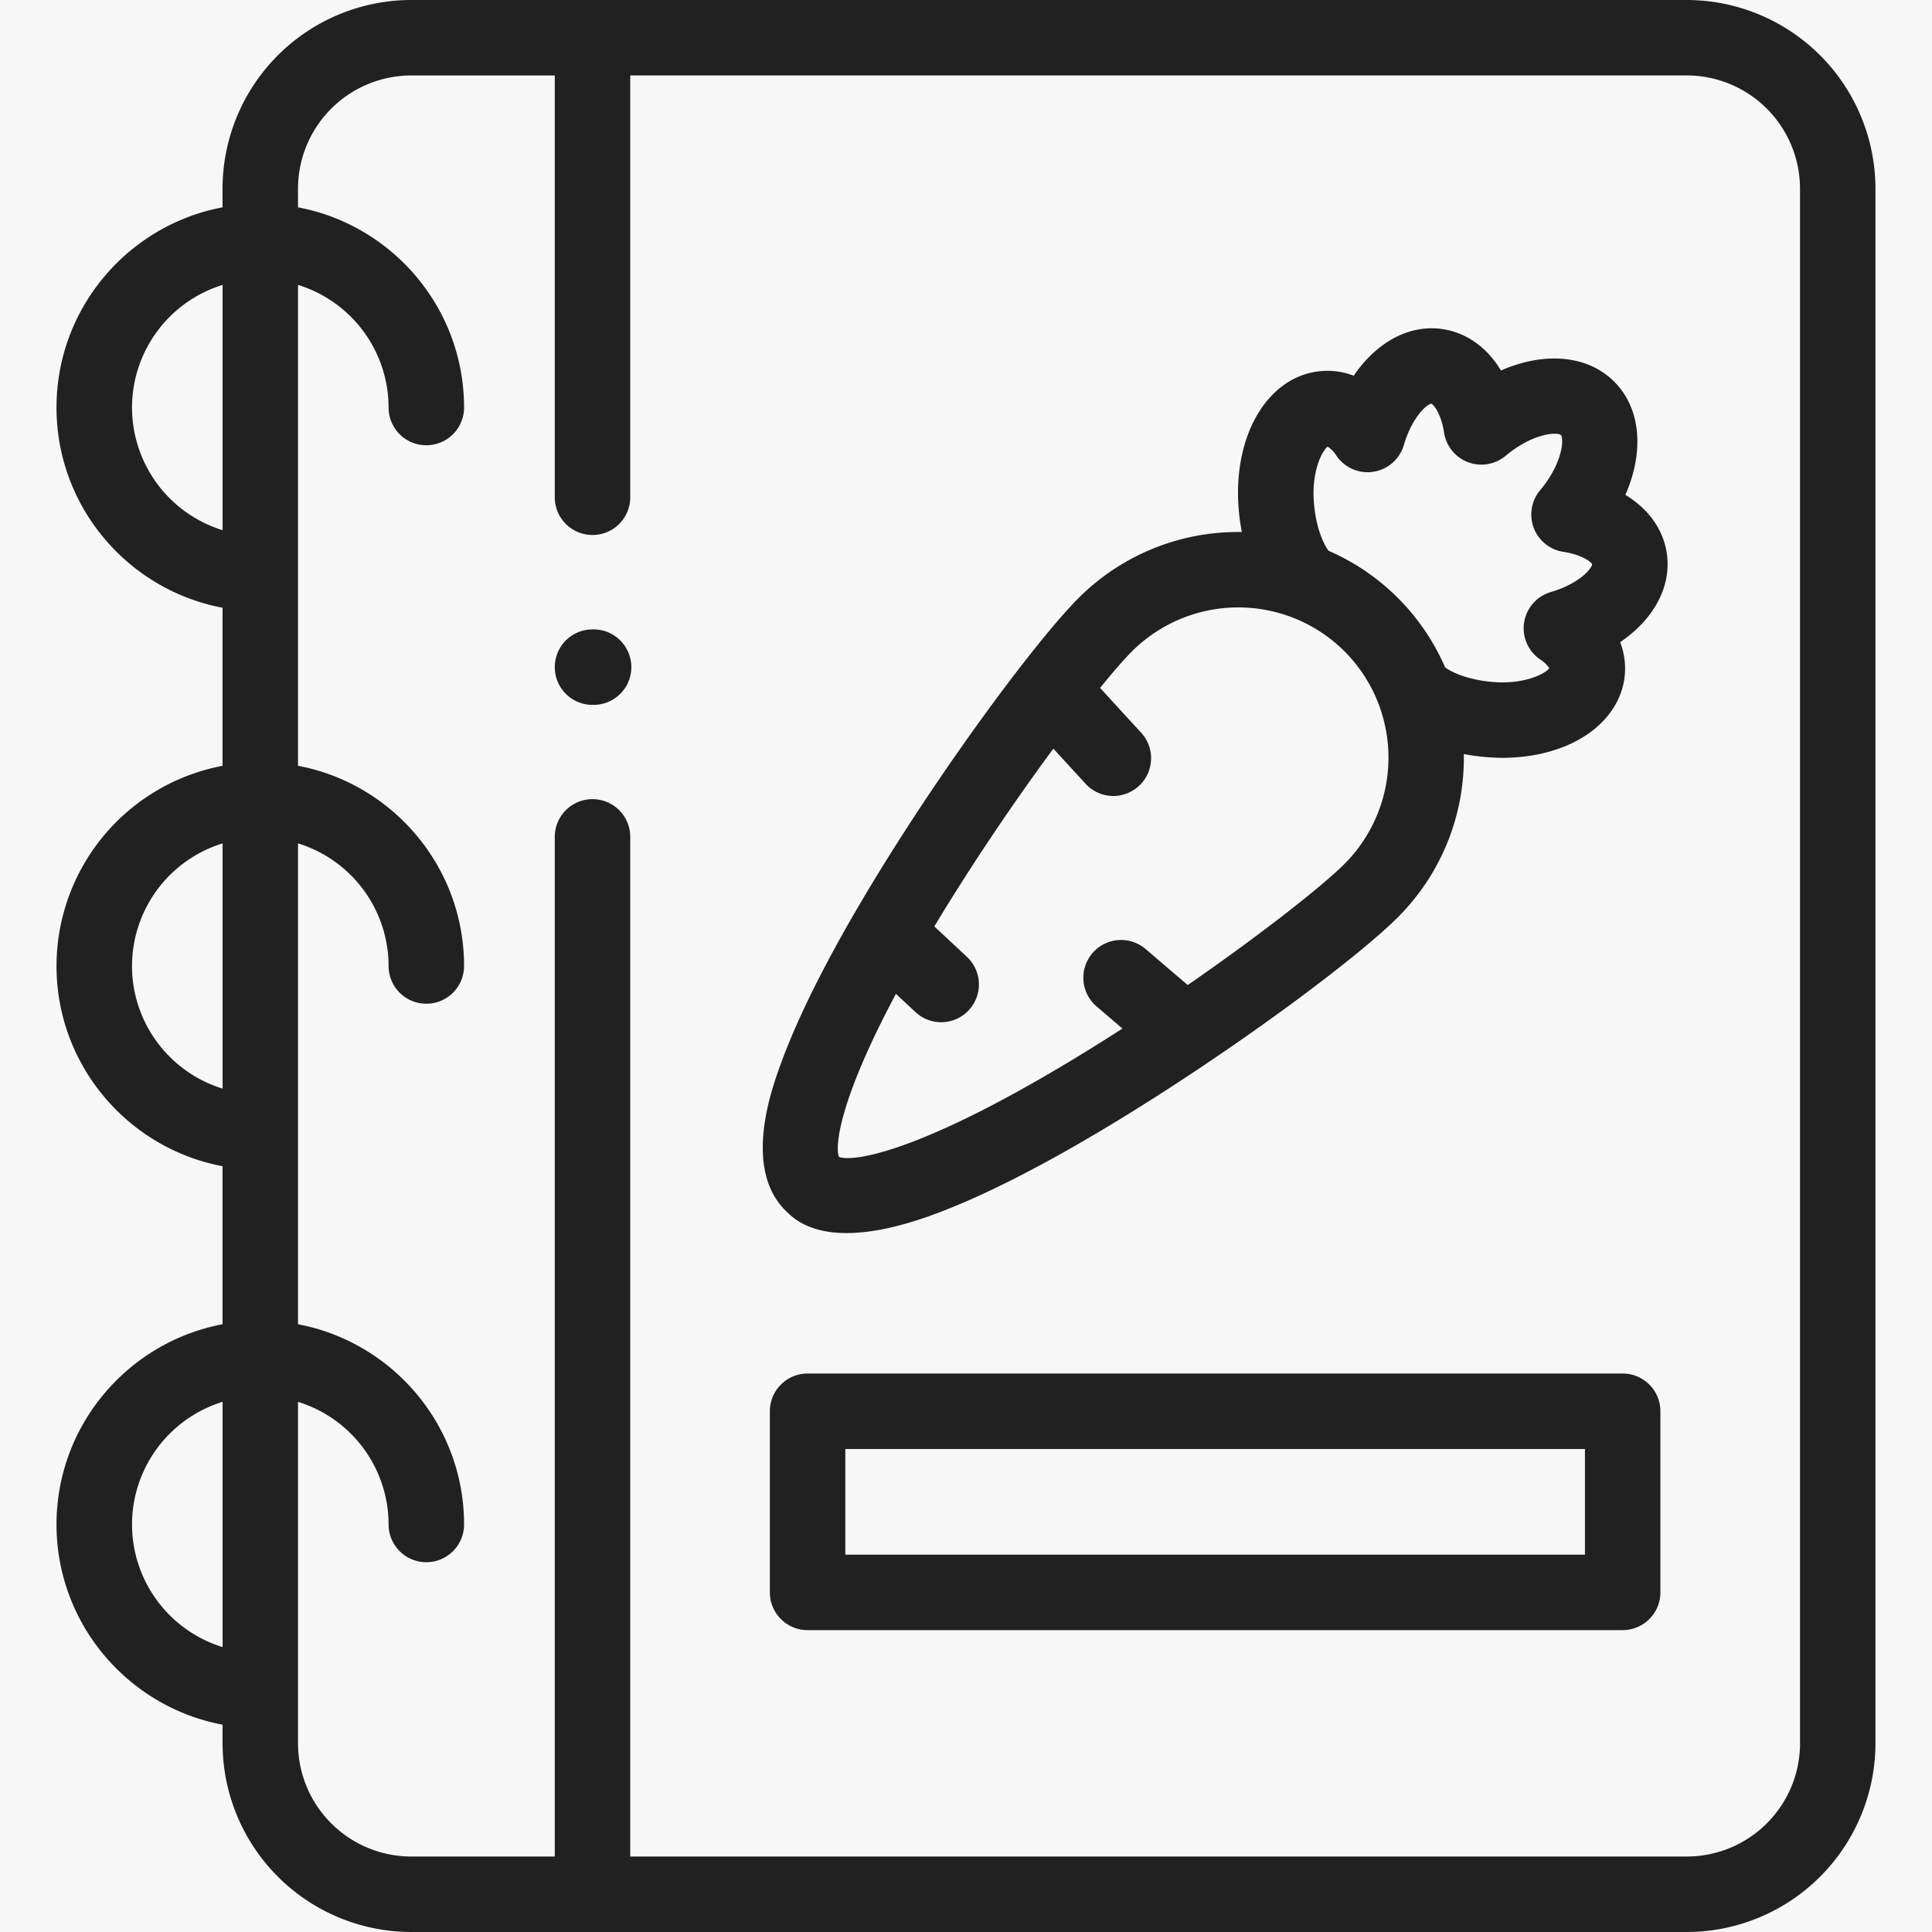
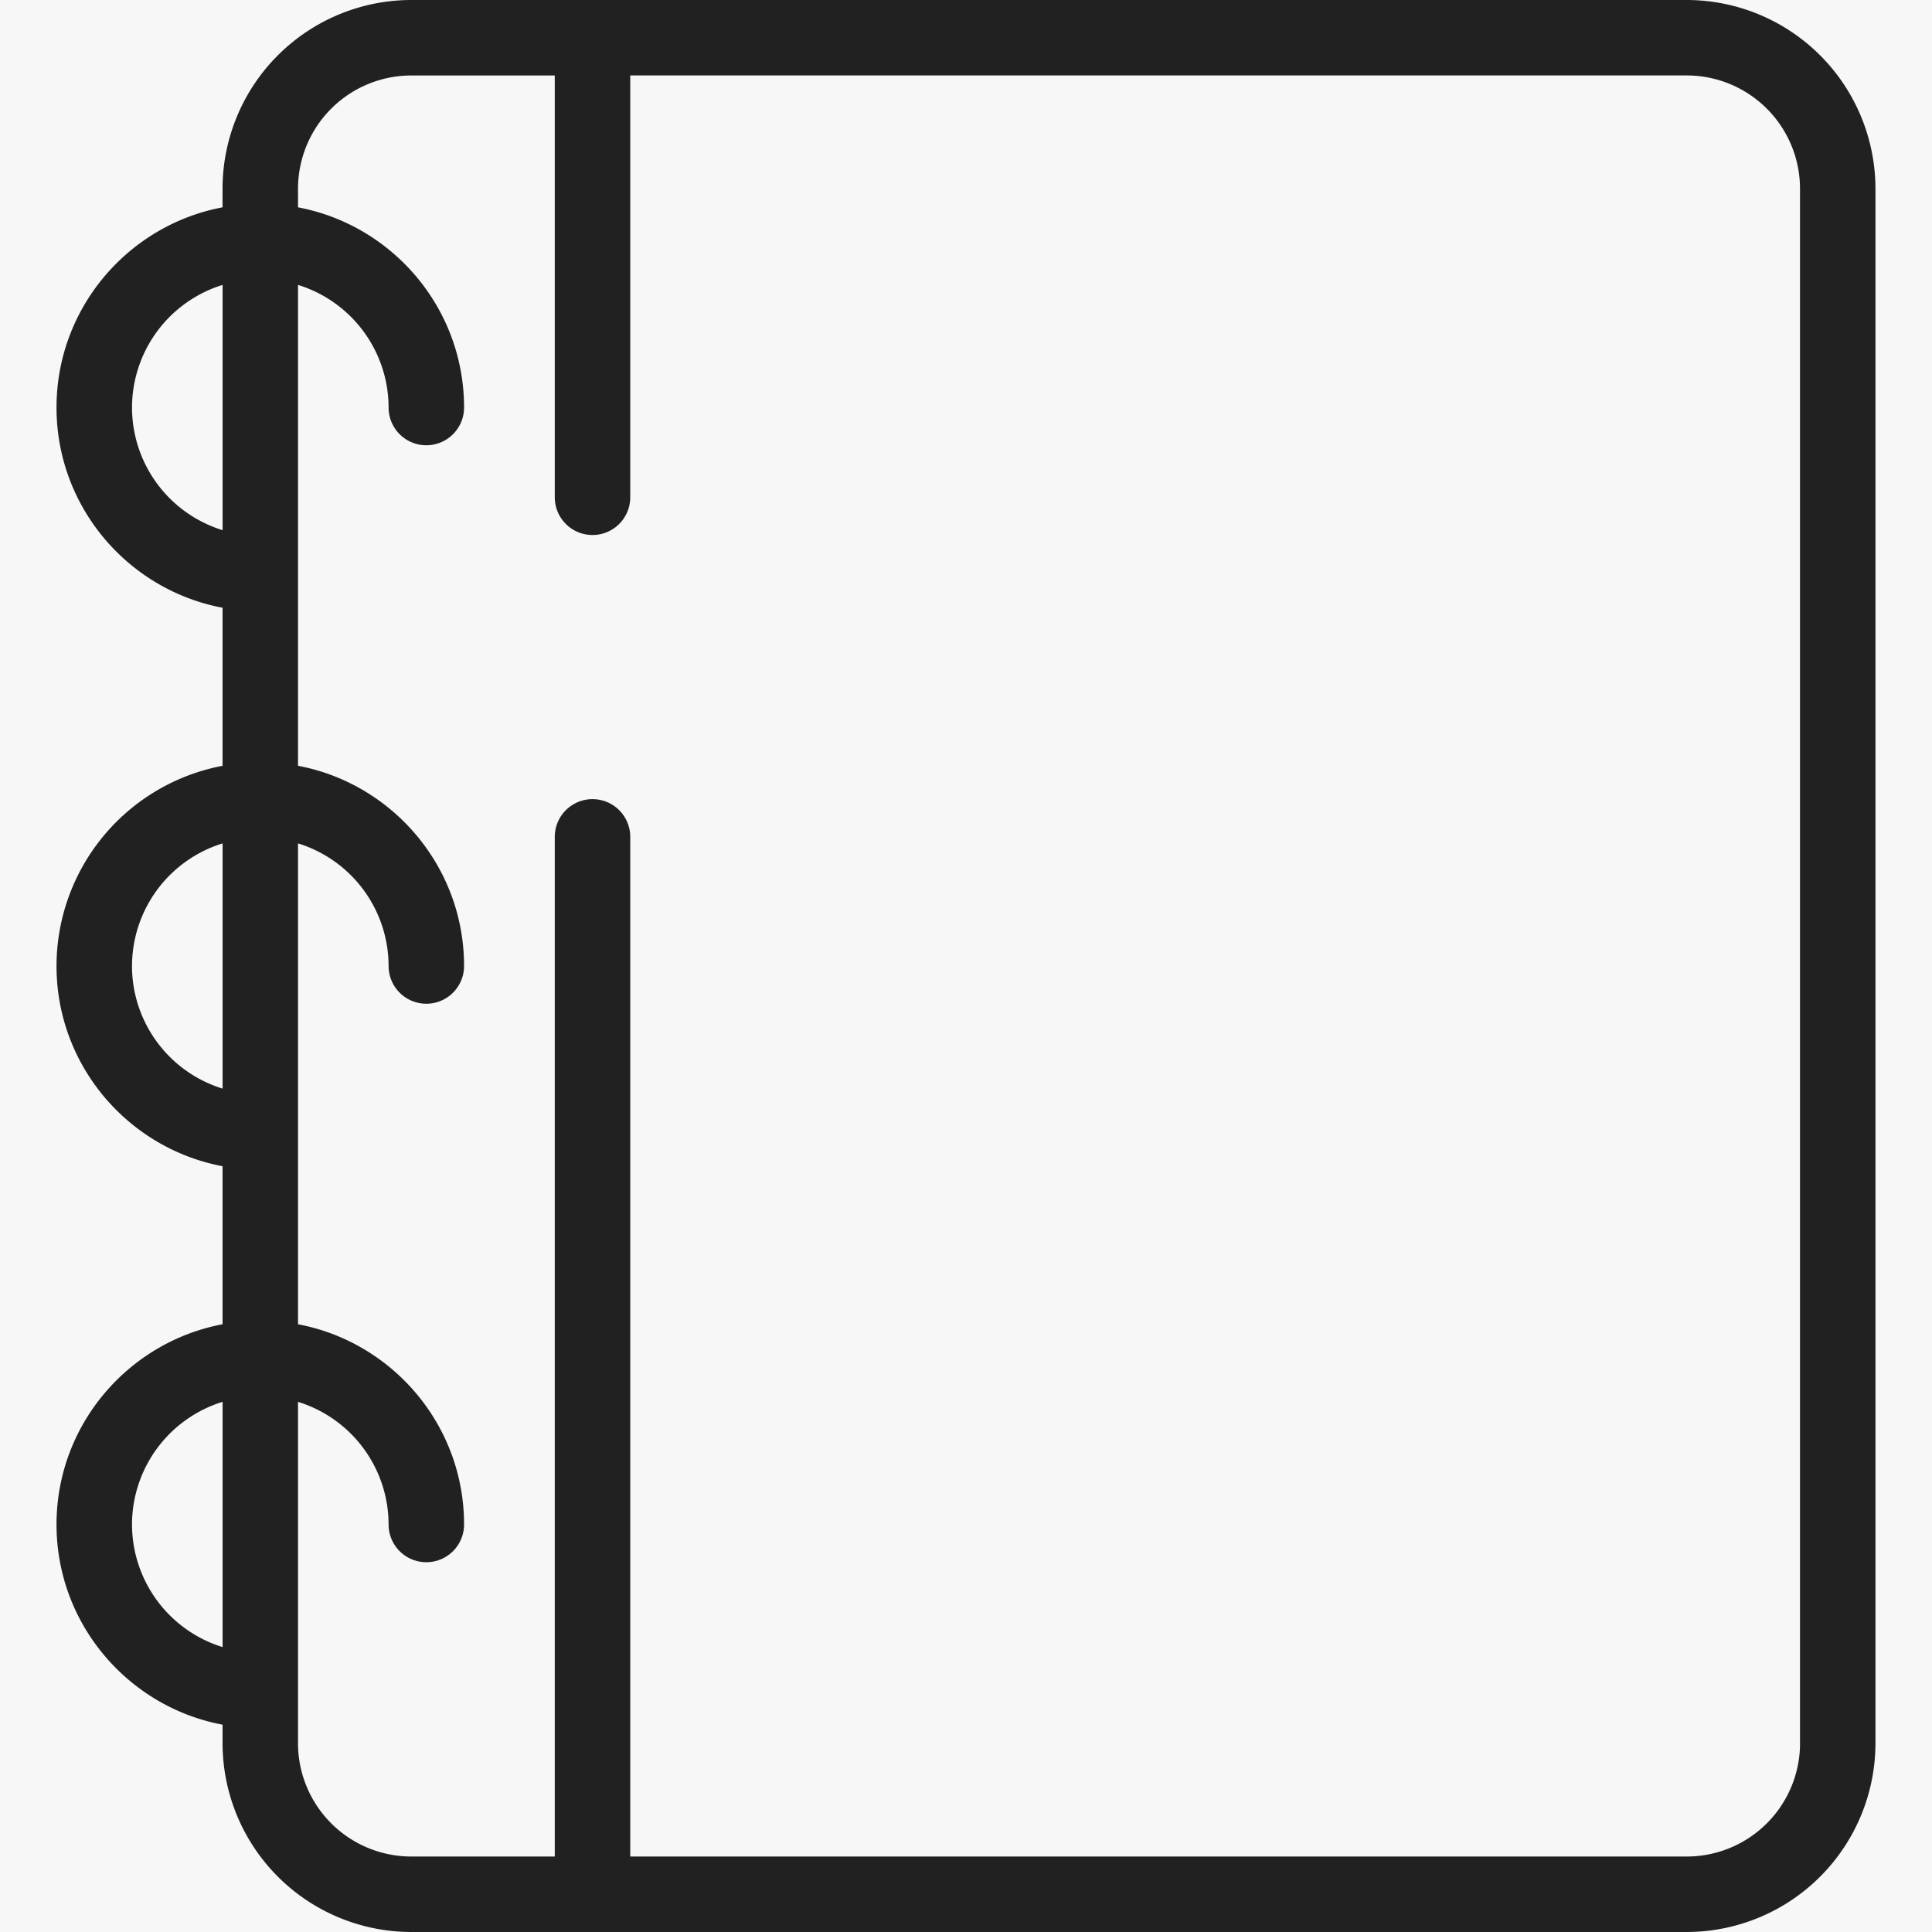
<svg xmlns="http://www.w3.org/2000/svg" width="60" height="60" fill="none">
  <rect width="100%" height="100%" fill="#808080" stroke="none" />
  <g clip-path="url(#clip0_3656_20644)">
-     <path fill="#F8F7F7" d="M0 0h60v60H0z" />
+     <path fill="#F8F7F7" d="M0 0h60v60H0" />
    <path d="M52.385 0H12.771a5.866 5.866 0 00-5.86 5.86v.579c-2.93.551-5.156 3.128-5.156 6.217 0 3.09 2.226 5.667 5.157 6.218v4.909A6.334 6.334 0 001.755 30c0 3.09 2.226 5.666 5.157 6.218v4.908c-2.931.552-5.157 3.129-5.157 6.218s2.226 5.666 5.157 6.218v.579A5.866 5.866 0 0012.77 60h39.614a5.867 5.867 0 005.86-5.86V5.86A5.867 5.867 0 0052.384 0zM4.1 12.656a3.991 3.991 0 012.813-3.808v7.617A3.991 3.991 0 014.1 12.656zM4.1 30a3.991 3.991 0 012.813-3.808v7.616A3.991 3.991 0 014.099 30zm0 17.344a3.991 3.991 0 012.813-3.809v7.617A3.991 3.991 0 014.1 47.344zm51.802 6.797a3.52 3.52 0 01-3.516 3.515H19.573V25.99a1.172 1.172 0 00-2.344 0v31.666h-4.458a3.52 3.52 0 01-3.516-3.515V43.536a3.991 3.991 0 012.813 3.808 1.172 1.172 0 002.344 0c0-3.09-2.226-5.666-5.157-6.218V26.192A3.991 3.991 0 0112.068 30a1.172 1.172 0 002.344 0c0-3.089-2.226-5.666-5.157-6.218V8.848a3.991 3.991 0 012.813 3.808 1.172 1.172 0 102.344 0c0-3.089-2.226-5.666-5.157-6.217v-.58a3.52 3.52 0 013.516-3.515h4.458v13.099a1.172 1.172 0 002.344 0v-13.1h32.812a3.52 3.52 0 013.516 3.516v48.282z" fill="#212121" />
-     <path d="M18.4 21.89a1.172 1.172 0 10.001-2.343 1.172 1.172 0 000 2.344zm32.078-6.521c.586-1.335.488-2.681-.347-3.516-.834-.835-2.18-.933-3.516-.347-.428-.706-1.055-1.167-1.798-1.283-1.043-.163-2.065.401-2.776 1.445a2.275 2.275 0 00-.997-.145c-1.655.134-2.762 1.974-2.576 4.28.02.247.053.488.098.72a6.99 6.99 0 00-5.068 2.048c-1.294 1.294-4.19 5.181-6.438 8.905-1.31 2.17-2.252 4.031-2.8 5.531-.295.807-1.192 3.262.132 4.586.211.211.701.701 1.9.701.658 0 1.53-.147 2.685-.57 1.5-.548 3.361-1.49 5.53-2.8 3.725-2.248 7.612-5.143 8.906-6.438a6.99 6.99 0 002.047-5.068 6.638 6.638 0 001.2.117c.807 0 1.58-.166 2.213-.481.938-.467 1.517-1.237 1.588-2.113a2.274 2.274 0 00-.145-.998c1.044-.71 1.608-1.733 1.445-2.776-.116-.743-.577-1.37-1.283-1.798zm-8.722 11.46c-.666.665-2.539 2.151-4.87 3.762l-1.308-1.118a1.172 1.172 0 00-1.523 1.782l.804.688c-.397.255-.8.509-1.206.758-5.077 3.114-7.165 3.392-7.598 3.228-.133-.352.027-1.8 1.769-5.064l.606.565a1.168 1.168 0 001.656-.058 1.172 1.172 0 00-.057-1.656l-1.013-.945.267-.44a73.622 73.622 0 013.43-5.082l.999 1.09a1.169 1.169 0 001.655.072c.478-.437.51-1.178.073-1.656l-1.276-1.391c.413-.509.754-.899.991-1.136a4.673 4.673 0 016.6 0 4.672 4.672 0 010 6.601zm6.405-8.442a1.172 1.172 0 00-.33 2.093.92.92 0 01.284.272c-.126.17-.763.507-1.745.428-.688-.056-1.215-.255-1.49-.453a6.97 6.97 0 00-3.621-3.622c-.2-.276-.399-.802-.454-1.49-.08-.982.257-1.62.427-1.745a.902.902 0 01.272.283 1.172 1.172 0 002.093-.33c.258-.878.723-1.274.853-1.286.074.03.304.297.397.9a1.172 1.172 0 001.907.722c.893-.742 1.633-.736 1.72-.649.088.088.094.828-.648 1.72a1.172 1.172 0 00.722 1.907c.602.093.87.323.897.386-.01.141-.406.606-1.284.864zm2.232 24.269H25.081c-.648 0-1.172.525-1.172 1.172v5.625c0 .647.524 1.172 1.172 1.172h25.312c.647 0 1.172-.525 1.172-1.172v-5.625c0-.647-.525-1.172-1.172-1.172zm-1.172 5.625H26.252V45h22.97v3.281z" fill="#212121" />
  </g>
  <defs>
    <clipPath id="clip0_3656_20644">
      <path fill="#fff" d="M0 0h60v60H0z" />
    </clipPath>
  </defs>
</svg>